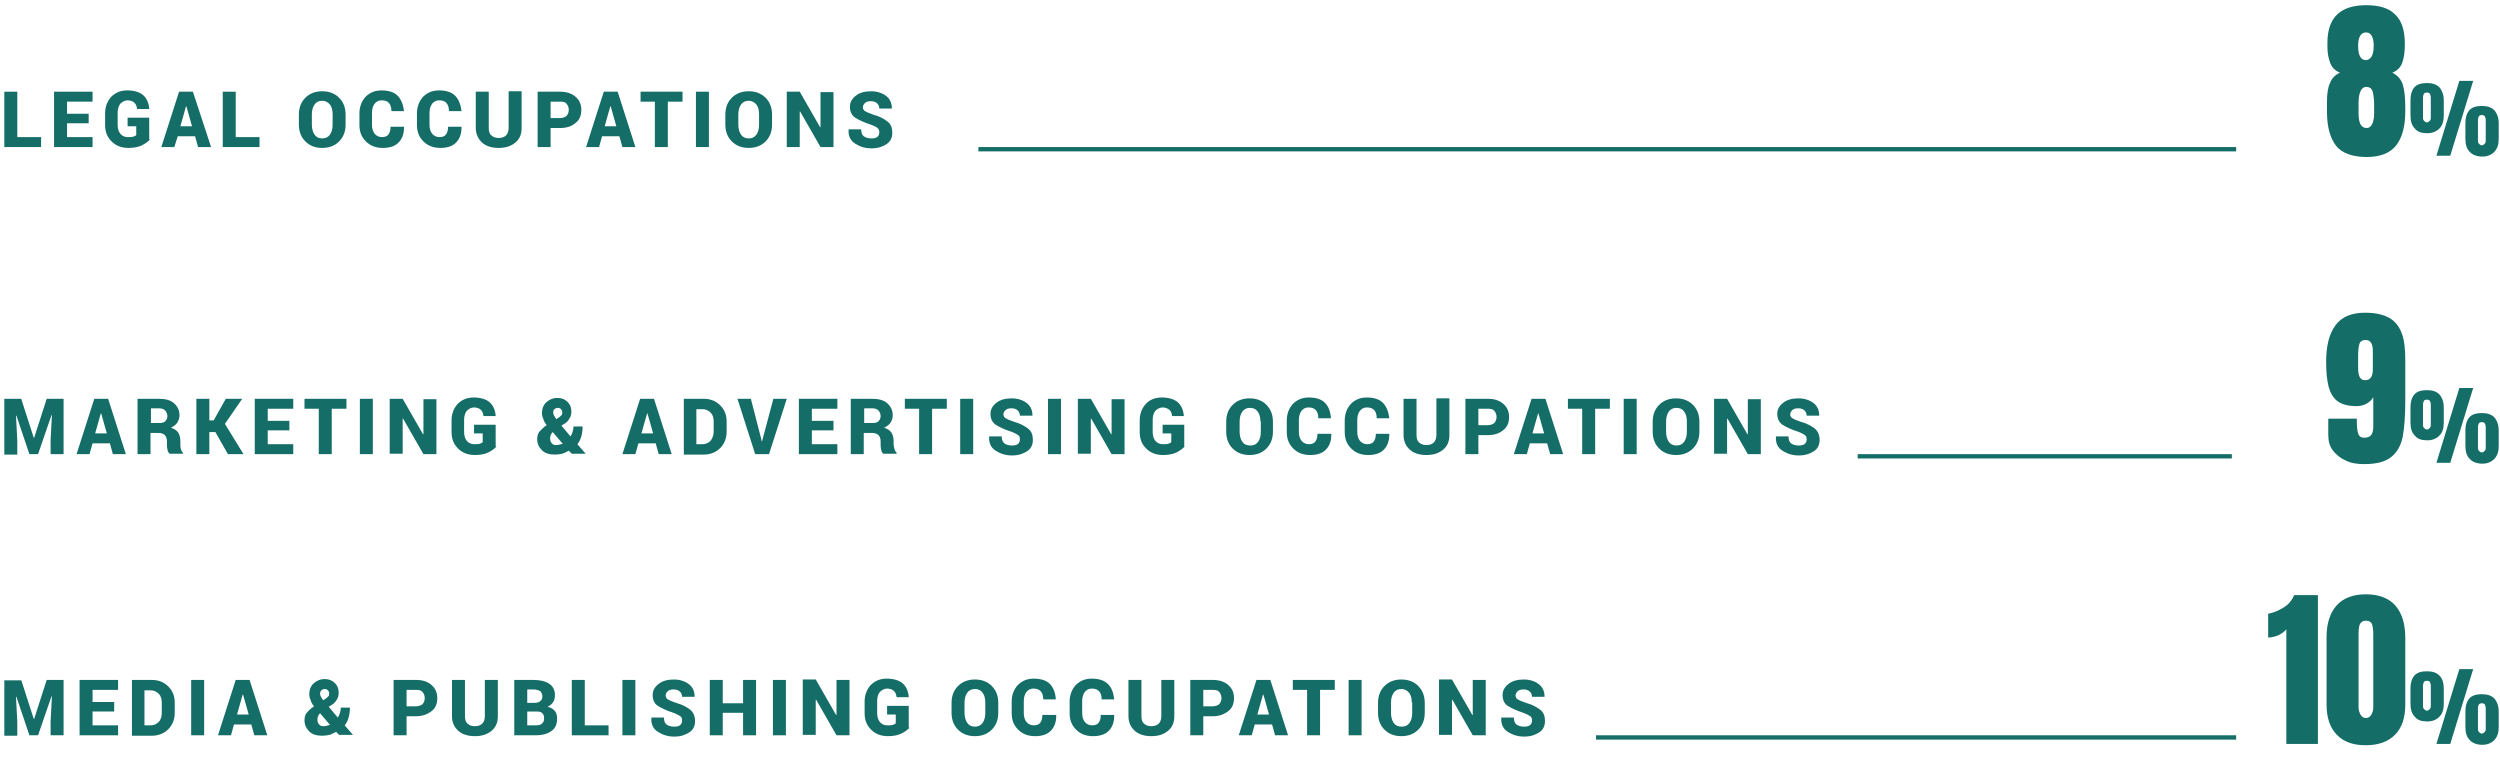
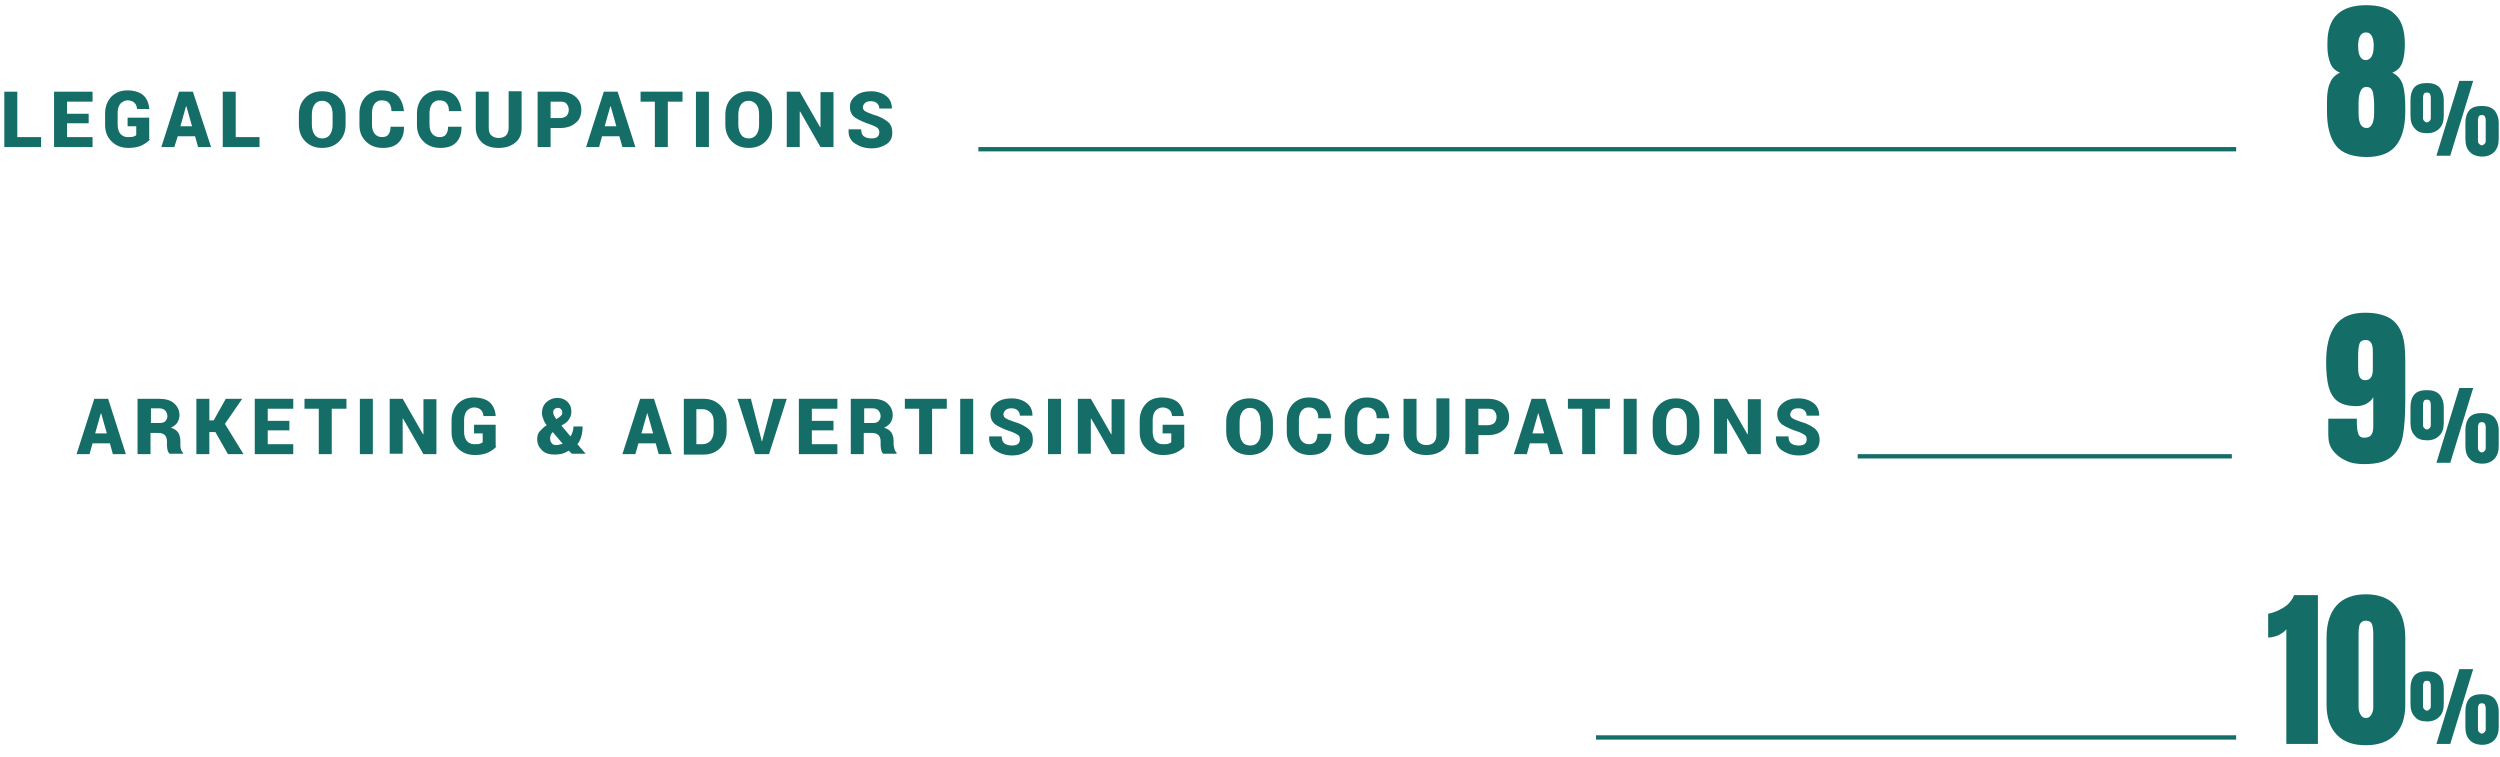
<svg xmlns="http://www.w3.org/2000/svg" xmlns:xlink="http://www.w3.org/1999/xlink" version="1.1" id="Layer_1" x="0px" y="0px" viewBox="0 0 578 175" style="enable-background:new 0 0 578 175;" xml:space="preserve">
  <style type="text/css">
	.st0{fill:#DF592B;}
	.st1{fill:#66223B;}
	.st2{fill:#6D6E71;}
	.st3{fill:#9A4A43;}
	.st4{fill:#D8AE62;}
	.st5{fill:#ED9190;}
	.st6{fill:#146D67;}
	.st7{fill:#FFFFFF;}
	.st8{fill:none;stroke:#66223B;stroke-width:1.69;stroke-miterlimit:10;}
	.st9{fill:none;stroke:#146D67;stroke-miterlimit:10;}
	.st10{fill:none;stroke:#146D67;stroke-width:6;stroke-linecap:round;stroke-linejoin:round;stroke-miterlimit:10;}
	.st11{fill:none;stroke:#DF592B;stroke-miterlimit:10;}
	.st12{fill:none;stroke:#DF592B;stroke-width:6;stroke-linecap:round;stroke-linejoin:round;stroke-miterlimit:10;}
	.st13{fill:none;stroke:#D8AE62;stroke-miterlimit:10;}
	.st14{fill:none;stroke:#D8AE62;stroke-width:6;stroke-linecap:round;stroke-linejoin:round;stroke-miterlimit:10;}
	.st15{fill:none;stroke:#66223B;stroke-miterlimit:10;}
	.st16{fill:none;stroke:#66223B;stroke-width:6;stroke-linecap:round;stroke-linejoin:round;stroke-miterlimit:10;}
	.st17{fill:none;stroke:#ED9190;stroke-miterlimit:10;}
	.st18{fill:none;stroke:#ED9190;stroke-width:6;stroke-linecap:round;stroke-linejoin:round;stroke-miterlimit:10;}
	.st19{fill:none;stroke:#9A4A43;stroke-miterlimit:10;}
	.st20{fill:none;stroke:#9A4A43;stroke-width:6;stroke-linecap:round;stroke-linejoin:round;stroke-miterlimit:10;}
	.st21{fill:#D3BFC2;}
	.st22{fill:#AE9A9C;}
	.st23{fill:none;stroke:#66223B;stroke-width:4.052;stroke-miterlimit:10;}
	.st24{fill:none;stroke:#66223B;stroke-width:3.959;stroke-miterlimit:10;}
	.st25{clip-path:url(#SVGID_2_);}
	.st26{clip-path:url(#SVGID_4_);fill:#66223B;}
	.st27{clip-path:url(#SVGID_6_);}
	.st28{clip-path:url(#SVGID_8_);}
	.st29{clip-path:url(#SVGID_10_);}
	.st30{clip-path:url(#SVGID_12_);fill:#ED9190;}
	.st31{clip-path:url(#SVGID_14_);}
	.st32{clip-path:url(#SVGID_16_);}
	.st33{clip-path:url(#SVGID_18_);}
	.st34{clip-path:url(#SVGID_20_);fill:#9A4A43;}
	.st35{clip-path:url(#SVGID_22_);}
	.st36{clip-path:url(#SVGID_24_);}
	.st37{clip-path:url(#SVGID_26_);}
	.st38{clip-path:url(#SVGID_28_);fill:#DF592B;}
	.st39{clip-path:url(#SVGID_30_);}
	.st40{clip-path:url(#SVGID_32_);}
	.st41{clip-path:url(#SVGID_34_);}
	.st42{clip-path:url(#SVGID_36_);fill:#D8AE62;}
	.st43{clip-path:url(#SVGID_38_);}
	.st44{clip-path:url(#SVGID_40_);}
	.st45{clip-path:url(#SVGID_42_);}
	.st46{clip-path:url(#SVGID_44_);fill:#146D67;}
	.st47{clip-path:url(#SVGID_46_);}
	.st48{clip-path:url(#SVGID_48_);}
	.st49{clip-path:url(#SVGID_50_);}
	.st50{clip-path:url(#SVGID_52_);}
	.st51{clip-path:url(#SVGID_54_);}
	.st52{fill:none;stroke:#9A4A43;stroke-linecap:square;stroke-miterlimit:10;}
	.st53{clip-path:url(#SVGID_56_);}
	.st54{clip-path:url(#SVGID_58_);}
	.st55{clip-path:url(#SVGID_60_);}
	.st56{clip-path:url(#SVGID_62_);}
	.st57{fill:none;stroke:#146D67;stroke-linecap:square;stroke-miterlimit:10;}
	.st58{clip-path:url(#SVGID_64_);}
	.st59{clip-path:url(#SVGID_66_);}
	.st60{clip-path:url(#SVGID_68_);}
	.st61{clip-path:url(#SVGID_70_);}
	.st62{clip-path:url(#SVGID_72_);}
	.st63{clip-path:url(#SVGID_74_);}
	.st64{clip-path:url(#SVGID_76_);}
	.st65{clip-path:url(#SVGID_78_);}
	.st66{fill:none;stroke:#DF592B;stroke-linecap:square;stroke-miterlimit:10;}
	.st67{clip-path:url(#SVGID_80_);}
	.st68{clip-path:url(#SVGID_82_);}
	.st69{clip-path:url(#SVGID_84_);}
	.st70{clip-path:url(#SVGID_86_);}
	.st71{clip-path:url(#SVGID_88_);}
</style>
  <g>
    <g>
      <defs>
        <rect id="SVGID_61_" x="523" y="136" width="55" height="37" />
      </defs>
      <clipPath id="SVGID_2_">
        <use xlink:href="#SVGID_61_" style="overflow:visible;" />
      </clipPath>
      <g class="st25">
        <path class="st6" d="M528.6,145.5c-0.5,0.6-1.1,1-1.9,1.4c-0.8,0.3-1.6,0.5-2.3,0.5v-5.5c1.2-0.2,2.3-0.7,3.5-1.4     c1.2-0.7,2-1.7,2.5-2.9h5.5V172h-7.3V145.5z" />
        <path class="st6" d="M540.3,169.9c-1.6-1.6-2.4-4-2.4-7v-15.5c0-3.3,0.8-5.7,2.3-7.4c1.5-1.7,3.8-2.6,6.8-2.6     c3,0,5.3,0.9,6.8,2.6c1.5,1.7,2.3,4.2,2.3,7.4v15.5c0,3.1-0.8,5.4-2.4,7c-1.6,1.6-3.8,2.4-6.8,2.4     C544.1,172.3,541.8,171.5,540.3,169.9z M548.2,165.3c0.3-0.5,0.5-1,0.5-1.7v-17c0-1-0.1-1.7-0.3-2.3c-0.2-0.5-0.7-0.8-1.4-0.8     s-1.1,0.3-1.4,0.8c-0.2,0.5-0.3,1.3-0.3,2.3v17c0,0.6,0.2,1.2,0.5,1.7c0.3,0.5,0.7,0.7,1.2,0.7     C547.5,166,547.9,165.8,548.2,165.3z" />
      </g>
      <g class="st25">
        <path class="st6" d="M558.3,165.7c-0.7-0.7-1-1.7-1-3v-3.5c0-1.3,0.3-2.3,0.9-3s1.6-1,2.9-1c1.3,0,2.2,0.3,2.9,1s1,1.7,1,3v3.5     c0,1.3-0.3,2.3-1,3c-0.7,0.7-1.6,1.1-2.8,1.1C559.9,166.8,558.9,166.5,558.3,165.7z M561.7,164c0.2-0.2,0.3-0.4,0.3-0.7v-4.7     c0-0.4-0.1-0.7-0.2-0.9c-0.1-0.2-0.4-0.3-0.7-0.3s-0.6,0.1-0.7,0.3c-0.1,0.2-0.2,0.5-0.2,0.9v4.7c0,0.3,0.1,0.5,0.3,0.7     c0.2,0.2,0.4,0.3,0.6,0.3S561.5,164.2,561.7,164z M563.3,172l5.3-17.3h3.2l-5.3,17.3H563.3z M571,171.1c-0.7-0.7-1-1.7-1-3v-3.6     c0-1.3,0.3-2.3,0.9-3s1.6-1,2.9-1c1.3,0,2.2,0.3,2.9,1c0.6,0.7,1,1.7,1,3v3.6c0,1.3-0.3,2.2-1,3c-0.7,0.7-1.6,1.1-2.8,1.1     S571.6,171.8,571,171.1z M574.4,169.3c0.2-0.2,0.3-0.4,0.3-0.7v-4.8c0-0.4-0.1-0.7-0.2-0.9c-0.1-0.2-0.4-0.3-0.7-0.3     s-0.6,0.1-0.7,0.3c-0.1,0.2-0.2,0.5-0.2,0.9v4.8c0,0.3,0.1,0.5,0.3,0.7c0.2,0.2,0.4,0.3,0.6,0.3S574.2,169.5,574.4,169.3z" />
      </g>
    </g>
    <line class="st57" x1="369.5" y1="170.5" x2="516.5" y2="170.5" />
    <g>
      <defs>
-         <rect id="SVGID_63_" y="146" width="368" height="29" />
-       </defs>
+         </defs>
      <clipPath id="SVGID_4_">
        <use xlink:href="#SVGID_63_" style="overflow:visible;" />
      </clipPath>
      <g style="clip-path:url(#SVGID_4_);">
        <path class="st6" d="M4.9,157.2l2.9,9h0.1l2.9-9h3.9V170h-3v-3.2l0.3-5.8l-0.1,0l-3.1,9h-2l-3-8.9l-0.1,0l0.3,5.8v3.2H1v-12.8     H4.9z" />
        <path class="st6" d="M26.4,164.5h-5v3.2h5.9v2.3h-8.9v-12.8h8.9v2.3h-5.9v2.8h5V164.5z" />
        <path class="st6" d="M30.5,170v-12.8h4.6c1.5,0,2.8,0.5,3.8,1.5s1.5,2.2,1.5,3.8v2.3c0,1.5-0.5,2.8-1.5,3.8s-2.3,1.5-3.8,1.5     H30.5z M33.4,159.5v8.2h1.4c0.8,0,1.4-0.3,1.9-0.8s0.7-1.3,0.7-2.1v-2.3c0-0.9-0.2-1.6-0.7-2.1s-1.1-0.8-1.9-0.8H33.4z" />
        <path class="st6" d="M47.2,170h-3v-12.8h3V170z" />
        <path class="st6" d="M58.1,167.5h-4l-0.7,2.5h-3l4.1-12.8h3.2l4.1,12.8h-3L58.1,167.5z M54.8,165.2h2.7l-1.3-4.6h-0.1L54.8,165.2     z" />
        <path class="st6" d="M72.6,163.3c-0.4-0.5-0.7-1-0.8-1.5c-0.2-0.4-0.3-0.9-0.3-1.3c0-1,0.3-1.8,1-2.5c0.7-0.6,1.5-1,2.6-1     c0.9,0,1.7,0.3,2.3,0.9c0.6,0.6,0.9,1.3,0.9,2.2c0,0.6-0.1,1.1-0.4,1.6c-0.3,0.5-0.6,0.9-1.1,1.2l-0.8,0.5l2.1,2.5     c0.2-0.3,0.4-0.7,0.5-1.1s0.2-0.8,0.2-1.2h2.1c0,0.8-0.1,1.6-0.3,2.3c-0.2,0.7-0.5,1.3-0.9,1.8l1.9,2.2l0,0h-3.2l-0.7-0.7     c-0.5,0.3-1,0.5-1.5,0.7c-0.5,0.1-1.1,0.2-1.7,0.2c-1.3,0-2.3-0.3-3-1s-1.1-1.5-1.1-2.6c0-0.7,0.2-1.3,0.5-1.7     C71.3,164.4,71.8,163.8,72.6,163.3L72.6,163.3z M74.7,167.9c0.3,0,0.5,0,0.8-0.1c0.3-0.1,0.5-0.1,0.8-0.2l-2.3-2.7l-0.1,0.1     c-0.2,0.2-0.3,0.4-0.4,0.7c-0.1,0.2-0.1,0.5-0.1,0.7c0,0.5,0.1,0.8,0.4,1.1C74,167.8,74.4,167.9,74.7,167.9z M74,160.4     c0,0.2,0.1,0.5,0.2,0.7c0.1,0.2,0.3,0.5,0.5,0.8l0.5-0.3c0.3-0.2,0.5-0.4,0.7-0.6s0.2-0.4,0.2-0.7c0-0.3-0.1-0.5-0.3-0.7     c-0.2-0.2-0.4-0.3-0.7-0.3c-0.3,0-0.6,0.1-0.8,0.3S74,160.1,74,160.4z" />
-         <path class="st6" d="M94,165.6v4.4h-3v-12.8h5.2c1.5,0,2.7,0.4,3.6,1.2c0.9,0.8,1.3,1.8,1.3,3c0,1.3-0.4,2.3-1.3,3     s-2.1,1.2-3.6,1.2H94z M94,163.3h2.2c0.6,0,1.1-0.2,1.5-0.5c0.3-0.4,0.5-0.8,0.5-1.4c0-0.6-0.2-1-0.5-1.4     c-0.3-0.4-0.8-0.5-1.5-0.5H94V163.3z" />
-         <path class="st6" d="M115.1,157.2v8.4c0,1.5-0.5,2.6-1.5,3.4c-1,0.8-2.2,1.2-3.8,1.2c-1.6,0-2.9-0.4-3.8-1.2s-1.5-1.9-1.5-3.4     v-8.4h3v8.4c0,0.8,0.2,1.4,0.6,1.7c0.4,0.4,1,0.6,1.7,0.6c0.7,0,1.3-0.2,1.7-0.6c0.4-0.4,0.6-1,0.6-1.7v-8.4H115.1z" />
        <path class="st6" d="M118.9,170v-12.8h4.4c1.6,0,2.8,0.3,3.7,0.9c0.9,0.6,1.3,1.5,1.3,2.6c0,0.6-0.1,1.2-0.4,1.6     c-0.3,0.5-0.7,0.8-1.3,1.1c0.8,0.2,1.3,0.5,1.7,1c0.4,0.5,0.5,1.1,0.5,1.8c0,1.2-0.4,2.2-1.3,2.8c-0.8,0.6-2,1-3.6,1H118.9z      M121.9,162.5h1.5c0.7,0,1.2-0.1,1.5-0.4c0.3-0.2,0.5-0.6,0.5-1.1c0-0.5-0.2-0.9-0.5-1.2c-0.3-0.2-0.9-0.4-1.6-0.4h-1.4V162.5z      M121.9,164.5v3.2h2c0.6,0,1.1-0.1,1.4-0.4s0.5-0.6,0.5-1.1c0-0.6-0.1-1-0.4-1.3c-0.3-0.3-0.7-0.4-1.3-0.4H121.9z" />
        <path class="st6" d="M135.2,167.7h5.5v2.3h-8.5v-12.8h3V167.7z" />
        <path class="st6" d="M146.9,170h-3v-12.8h3V170z" />
        <path class="st6" d="M157.7,166.6c0-0.5-0.1-0.8-0.4-1s-0.8-0.5-1.6-0.8c-1.6-0.5-2.8-1.1-3.6-1.6s-1.2-1.4-1.2-2.5     c0-1.1,0.5-1.9,1.4-2.6c0.9-0.7,2.1-1,3.5-1c1.4,0,2.6,0.4,3.5,1.1c0.9,0.7,1.3,1.7,1.3,2.8l0,0.1h-2.9c0-0.5-0.2-0.9-0.5-1.2     c-0.3-0.3-0.8-0.5-1.4-0.5c-0.6,0-1.1,0.1-1.4,0.4s-0.5,0.6-0.5,1c0,0.4,0.2,0.7,0.5,0.9c0.3,0.2,1,0.5,1.9,0.8     c1.5,0.4,2.5,1,3.3,1.6c0.7,0.6,1.1,1.5,1.1,2.6c0,1.1-0.4,2-1.3,2.6c-0.9,0.6-2,1-3.5,1c-1.5,0-2.7-0.4-3.8-1.1     c-1.1-0.7-1.6-1.8-1.5-3.2l0-0.1h2.9c0,0.7,0.2,1.3,0.6,1.6s1,0.5,1.8,0.5c0.6,0,1.1-0.1,1.4-0.4     C157.6,167.3,157.7,167,157.7,166.6z" />
        <path class="st6" d="M174.8,170h-3v-5.2h-4.7v5.2h-3v-12.8h3v5.4h4.7v-5.4h3V170z" />
        <path class="st6" d="M181.7,170h-3v-12.8h3V170z" />
        <path class="st6" d="M196.4,170h-3l-4.7-8.2l-0.1,0v8.1h-3v-12.8h3l4.7,8.2l0.1,0v-8.1h3V170z" />
        <path class="st6" d="M210.3,168.2c-0.4,0.5-1.1,1-1.9,1.4s-1.9,0.6-3.1,0.6c-1.6,0-2.9-0.5-3.9-1.5c-1-1-1.5-2.2-1.5-3.8v-2.7     c0-1.5,0.5-2.8,1.4-3.8c1-1,2.2-1.5,3.7-1.5c1.6,0,2.9,0.4,3.7,1.1s1.3,1.8,1.4,3.1l0,0.1h-2.8c-0.1-0.7-0.3-1.2-0.7-1.5     c-0.3-0.3-0.9-0.5-1.5-0.5s-1.2,0.3-1.7,0.8c-0.4,0.5-0.6,1.3-0.6,2.1v2.7c0,0.9,0.2,1.6,0.6,2.1c0.4,0.5,1,0.8,1.7,0.8     c0.5,0,1,0,1.3-0.1s0.6-0.2,0.7-0.4v-2h-2v-2h5V168.2z" />
        <path class="st6" d="M230.8,164.8c0,1.6-0.5,2.9-1.5,3.9c-1,1-2.3,1.5-3.9,1.5c-1.6,0-2.9-0.5-3.9-1.5c-1-1-1.5-2.3-1.5-3.9v-2.3     c0-1.6,0.5-2.9,1.5-3.9c1-1,2.3-1.5,3.9-1.5c1.6,0,2.9,0.5,3.9,1.5s1.5,2.3,1.5,3.9V164.8z M227.8,162.4c0-0.9-0.2-1.7-0.6-2.2     c-0.4-0.6-1-0.9-1.8-0.9c-0.8,0-1.4,0.3-1.8,0.9c-0.4,0.6-0.6,1.3-0.6,2.3v2.3c0,0.9,0.2,1.7,0.6,2.3c0.4,0.6,1,0.9,1.8,0.9     c0.8,0,1.4-0.3,1.8-0.9s0.6-1.3,0.6-2.3V162.4z" />
        <path class="st6" d="M244.2,165.5L244.2,165.5c0,1.6-0.5,2.7-1.3,3.5s-2,1.2-3.6,1.2c-1.6,0-2.9-0.5-3.9-1.5s-1.5-2.2-1.5-3.8     v-2.7c0-1.5,0.5-2.8,1.4-3.8c1-1,2.2-1.5,3.7-1.5c1.6,0,2.9,0.4,3.7,1.2s1.3,2,1.4,3.5l0,0.1h-2.9c0-0.8-0.2-1.5-0.6-1.9     s-0.9-0.6-1.7-0.6c-0.7,0-1.2,0.3-1.6,0.8s-0.6,1.3-0.6,2.1v2.7c0,0.9,0.2,1.6,0.6,2.1s1,0.8,1.7,0.8c0.7,0,1.2-0.2,1.5-0.6     s0.5-1,0.5-1.8H244.2z" />
        <path class="st6" d="M257.6,165.5L257.6,165.5c0,1.6-0.5,2.7-1.3,3.5c-0.8,0.8-2,1.2-3.6,1.2c-1.6,0-2.9-0.5-3.9-1.5     s-1.5-2.2-1.5-3.8v-2.7c0-1.5,0.5-2.8,1.4-3.8c1-1,2.2-1.5,3.7-1.5c1.6,0,2.9,0.4,3.7,1.2c0.9,0.8,1.3,2,1.5,3.5l0,0.1h-2.9     c0-0.8-0.2-1.5-0.6-1.9s-0.9-0.6-1.7-0.6c-0.7,0-1.2,0.3-1.6,0.8s-0.6,1.3-0.6,2.1v2.7c0,0.9,0.2,1.6,0.6,2.1s1,0.8,1.7,0.8     c0.7,0,1.2-0.2,1.5-0.6s0.5-1,0.5-1.8H257.6z" />
        <path class="st6" d="M271.5,157.2v8.4c0,1.5-0.5,2.6-1.5,3.4c-1,0.8-2.2,1.2-3.8,1.2c-1.6,0-2.9-0.4-3.8-1.2s-1.5-1.9-1.5-3.4     v-8.4h3v8.4c0,0.8,0.2,1.4,0.6,1.7c0.4,0.4,1,0.6,1.7,0.6c0.7,0,1.3-0.2,1.7-0.6c0.4-0.4,0.6-1,0.6-1.7v-8.4H271.5z" />
        <path class="st6" d="M278.2,165.6v4.4h-3v-12.8h5.2c1.5,0,2.7,0.4,3.6,1.2c0.9,0.8,1.3,1.8,1.3,3c0,1.3-0.4,2.3-1.3,3     s-2.1,1.2-3.6,1.2H278.2z M278.2,163.3h2.2c0.6,0,1.1-0.2,1.5-0.5c0.3-0.4,0.5-0.8,0.5-1.4c0-0.6-0.2-1-0.5-1.4s-0.8-0.5-1.5-0.5     h-2.2V163.3z" />
        <path class="st6" d="M294.1,167.5h-4l-0.7,2.5h-3l4.1-12.8h3.2l4.1,12.8h-3L294.1,167.5z M290.7,165.2h2.7l-1.3-4.6H292     L290.7,165.2z" />
        <path class="st6" d="M308.6,159.5h-3.4V170h-3v-10.5h-3.3v-2.3h9.7V159.5z" />
        <path class="st6" d="M314.8,170h-3v-12.8h3V170z" />
        <path class="st6" d="M329.4,164.8c0,1.6-0.5,2.9-1.5,3.9c-1,1-2.3,1.5-3.9,1.5c-1.6,0-2.9-0.5-3.9-1.5c-1-1-1.5-2.3-1.5-3.9v-2.3     c0-1.6,0.5-2.9,1.5-3.9s2.3-1.5,3.9-1.5c1.6,0,2.9,0.5,3.9,1.5s1.5,2.3,1.5,3.9V164.8z M326.4,162.4c0-0.9-0.2-1.7-0.6-2.2     s-1-0.9-1.8-0.9c-0.8,0-1.4,0.3-1.8,0.9c-0.4,0.6-0.6,1.3-0.6,2.3v2.3c0,0.9,0.2,1.7,0.6,2.3s1,0.9,1.9,0.9     c0.8,0,1.4-0.3,1.8-0.9s0.6-1.3,0.6-2.3V162.4z" />
        <path class="st6" d="M343.5,170h-3l-4.7-8.2l-0.1,0v8.1h-3v-12.8h3l4.7,8.2l0.1,0v-8.1h3V170z" />
        <path class="st6" d="M354.2,166.6c0-0.5-0.1-0.8-0.4-1s-0.8-0.5-1.6-0.8c-1.6-0.5-2.8-1.1-3.6-1.6s-1.2-1.4-1.2-2.5     c0-1.1,0.5-1.9,1.4-2.6s2.1-1,3.5-1c1.4,0,2.6,0.4,3.5,1.1c0.9,0.7,1.3,1.7,1.3,2.8l0,0.1h-2.9c0-0.5-0.2-0.9-0.5-1.2     c-0.3-0.3-0.8-0.5-1.4-0.5c-0.6,0-1.1,0.1-1.4,0.4s-0.5,0.6-0.5,1c0,0.4,0.2,0.7,0.5,0.9c0.3,0.2,1,0.5,1.9,0.8     c1.5,0.4,2.5,1,3.3,1.6s1.1,1.5,1.1,2.6c0,1.1-0.4,2-1.3,2.6c-0.9,0.6-2,1-3.5,1c-1.5,0-2.7-0.4-3.8-1.1     c-1.1-0.7-1.6-1.8-1.5-3.2l0-0.1h2.9c0,0.7,0.2,1.3,0.6,1.6s1,0.5,1.8,0.5c0.6,0,1.1-0.1,1.4-0.4S354.2,167,354.2,166.6z" />
      </g>
    </g>
    <g>
      <defs>
        <rect id="SVGID_65_" x="523" y="71" width="55" height="37" />
      </defs>
      <clipPath id="SVGID_6_">
        <use xlink:href="#SVGID_65_" style="overflow:visible;" />
      </clipPath>
      <g class="st27">
        <path class="st6" d="M542.4,106.5c-1.2-0.5-2.2-1.3-3-2.3s-1.1-2.2-1.1-3.7v-3.7h6.6v0.7c0,1.1,0.1,2.1,0.3,2.7     c0.2,0.7,0.7,1,1.4,1c0.7,0,1.3-0.2,1.6-0.6c0.3-0.4,0.5-1,0.5-1.9v-6.9c-0.3,0.6-0.8,1.1-1.5,1.5c-0.7,0.4-1.5,0.6-2.4,0.6     c-1.9,0-3.3-0.4-4.3-1.1c-1-0.7-1.7-1.9-2.1-3.3c-0.4-1.5-0.6-3.4-0.6-5.8c0-3.7,0.7-6.5,2.1-8.4c1.4-2,3.7-3,6.9-3     c2.3,0,4.2,0.4,5.6,1.2c1.4,0.8,2.3,2,2.9,3.6c0.6,1.6,0.8,3.7,0.8,6.2v9.3c0,3.5-0.2,6.3-0.6,8.4c-0.4,2-1.3,3.6-2.7,4.7     s-3.4,1.6-6.2,1.6C545,107.3,543.6,107.1,542.4,106.5z M548.6,85.4v-4.3c0-1.7-0.6-2.5-1.7-2.5c-0.7,0-1.2,0.3-1.4,0.9     c-0.2,0.6-0.3,1.5-0.3,2.8v2.8c0,1.9,0.5,2.8,1.6,2.8C548,87.9,548.6,87.1,548.6,85.4z" />
      </g>
      <g class="st27">
        <path class="st6" d="M558.3,100.7c-0.7-0.7-1-1.7-1-3v-3.5c0-1.3,0.3-2.3,0.9-3c0.6-0.7,1.6-1,2.9-1c1.3,0,2.2,0.3,2.9,1     c0.6,0.7,1,1.7,1,3v3.5c0,1.3-0.3,2.3-1,3c-0.7,0.7-1.6,1.1-2.8,1.1C559.9,101.8,558.9,101.5,558.3,100.7z M561.7,99     c0.2-0.2,0.3-0.4,0.3-0.7v-4.7c0-0.4-0.1-0.7-0.2-0.9s-0.4-0.3-0.7-0.3s-0.6,0.1-0.7,0.3c-0.1,0.2-0.2,0.5-0.2,0.9v4.7     c0,0.3,0.1,0.5,0.3,0.7c0.2,0.2,0.4,0.3,0.6,0.3S561.5,99.2,561.7,99z M563.3,107l5.3-17.3h3.2l-5.3,17.3H563.3z M571,106.1     c-0.7-0.7-1-1.7-1-3v-3.6c0-1.3,0.3-2.3,0.9-3s1.6-1,2.9-1c1.3,0,2.2,0.3,2.9,1c0.6,0.7,1,1.7,1,3v3.6c0,1.3-0.3,2.2-1,3     c-0.7,0.7-1.6,1.1-2.8,1.1S571.6,106.8,571,106.1z M574.4,104.3c0.2-0.2,0.3-0.4,0.3-0.7v-4.8c0-0.4-0.1-0.7-0.2-0.9     c-0.1-0.2-0.4-0.3-0.7-0.3s-0.6,0.1-0.7,0.3c-0.1,0.2-0.2,0.5-0.2,0.9v4.8c0,0.3,0.1,0.5,0.3,0.7c0.2,0.2,0.4,0.3,0.6,0.3     S574.2,104.5,574.4,104.3z" />
      </g>
    </g>
    <line class="st57" x1="430" y1="105.5" x2="515.5" y2="105.5" />
    <g>
      <defs>
        <rect id="SVGID_67_" y="81" width="441" height="29" />
      </defs>
      <clipPath id="SVGID_8_">
        <use xlink:href="#SVGID_67_" style="overflow:visible;" />
      </clipPath>
      <g class="st28">
-         <path class="st6" d="M4.9,92.2l2.9,9h0.1l2.9-9h3.9V105h-3v-3.2l0.3-5.8l-0.1,0l-3.1,9h-2l-3-8.9l-0.1,0l0.3,5.8v3.2H1V92.2H4.9z     " />
        <path class="st6" d="M25.4,102.5h-4l-0.7,2.5h-3l4.1-12.8H25l4.1,12.8h-3L25.4,102.5z M22,100.2h2.7l-1.3-4.6h-0.1L22,100.2z" />
        <path class="st6" d="M34.8,100.1v4.9h-3V92.2h4.9c1.5,0,2.7,0.3,3.5,1s1.3,1.6,1.3,2.8c0,0.7-0.2,1.2-0.5,1.7     c-0.3,0.5-0.9,0.9-1.5,1.2c0.8,0.2,1.3,0.6,1.7,1.1c0.3,0.5,0.5,1.2,0.5,1.9v0.8c0,0.3,0,0.7,0.1,1.1s0.3,0.7,0.5,0.9v0.2h-3.1     c-0.2-0.2-0.4-0.5-0.5-1c-0.1-0.5-0.1-0.9-0.1-1.3V102c0-0.6-0.2-1.1-0.5-1.4s-0.8-0.5-1.4-0.5H34.8z M34.8,97.8h2     c0.6,0,1.1-0.1,1.4-0.4c0.3-0.3,0.5-0.7,0.5-1.2c0-0.5-0.2-0.9-0.5-1.3c-0.3-0.3-0.8-0.5-1.4-0.5h-1.9V97.8z" />
        <path class="st6" d="M49.8,99.9h-1.4v5.1h-3V92.2h3v5h1l2.8-5H56L52,98l4.3,7h-3.6L49.8,99.9z" />
        <path class="st6" d="M66.9,99.5h-5v3.2h5.9v2.3h-8.9V92.2h8.9v2.3h-5.9v2.8h5V99.5z" />
        <path class="st6" d="M80.1,94.5h-3.4V105h-3V94.5h-3.3v-2.3h9.7V94.5z" />
        <path class="st6" d="M86.2,105h-3V92.2h3V105z" />
        <path class="st6" d="M100.9,105h-3l-4.7-8.2l-0.1,0v8.1h-3V92.2h3l4.7,8.2l0.1,0v-8.1h3V105z" />
        <path class="st6" d="M114.8,103.2c-0.4,0.5-1.1,1-1.9,1.4s-1.9,0.6-3.1,0.6c-1.6,0-2.9-0.5-3.9-1.5c-1-1-1.5-2.2-1.5-3.8v-2.7     c0-1.5,0.5-2.8,1.4-3.8c1-1,2.2-1.5,3.7-1.5c1.6,0,2.9,0.4,3.7,1.1s1.3,1.8,1.4,3.1l0,0.1h-2.8c-0.1-0.7-0.3-1.2-0.7-1.5     c-0.3-0.3-0.9-0.5-1.5-0.5s-1.2,0.3-1.7,0.8c-0.4,0.5-0.6,1.3-0.6,2.1v2.7c0,0.9,0.2,1.6,0.6,2.1c0.4,0.5,1,0.8,1.7,0.8     c0.5,0,1,0,1.3-0.1s0.6-0.2,0.7-0.4v-2h-2v-2h5V103.2z" />
        <path class="st6" d="M126.4,98.3c-0.4-0.5-0.7-1-0.8-1.5c-0.2-0.4-0.3-0.9-0.3-1.3c0-1,0.3-1.8,1-2.5c0.7-0.6,1.5-1,2.6-1     c0.9,0,1.7,0.3,2.3,0.9c0.6,0.6,0.9,1.3,0.9,2.2c0,0.6-0.1,1.1-0.4,1.6c-0.3,0.5-0.6,0.9-1.1,1.2l-0.8,0.5l2.1,2.5     c0.2-0.3,0.4-0.7,0.5-1.1s0.2-0.8,0.2-1.2h2.1c0,0.8-0.1,1.6-0.3,2.3c-0.2,0.7-0.5,1.3-0.9,1.8l1.9,2.2l0,0h-3.2l-0.7-0.7     c-0.5,0.3-1,0.5-1.5,0.7c-0.5,0.1-1.1,0.2-1.7,0.2c-1.3,0-2.3-0.3-3-1s-1.1-1.5-1.1-2.6c0-0.7,0.2-1.3,0.5-1.7     C125.1,99.4,125.6,98.8,126.4,98.3L126.4,98.3z M128.5,102.9c0.3,0,0.5,0,0.8-0.1c0.3-0.1,0.5-0.1,0.8-0.2l-2.3-2.7l-0.1,0.1     c-0.2,0.2-0.3,0.4-0.4,0.7c-0.1,0.2-0.1,0.5-0.1,0.7c0,0.5,0.1,0.8,0.4,1.1C127.8,102.8,128.2,102.9,128.5,102.9z M127.9,95.4     c0,0.2,0.1,0.5,0.2,0.7c0.1,0.2,0.3,0.5,0.5,0.8l0.5-0.3c0.3-0.2,0.5-0.4,0.7-0.6s0.2-0.4,0.2-0.7c0-0.3-0.1-0.5-0.3-0.7     c-0.2-0.2-0.4-0.3-0.7-0.3c-0.3,0-0.6,0.1-0.8,0.3C127.9,94.8,127.9,95.1,127.9,95.4z" />
        <path class="st6" d="M151.6,102.5h-4l-0.7,2.5h-3l4.1-12.8h3.2l4.1,12.8h-3L151.6,102.5z M148.3,100.2h2.7l-1.3-4.6h-0.1     L148.3,100.2z" />
        <path class="st6" d="M158.1,105V92.2h4.6c1.5,0,2.8,0.5,3.8,1.5c1,1,1.5,2.2,1.5,3.8v2.3c0,1.5-0.5,2.8-1.5,3.8s-2.3,1.5-3.8,1.5     H158.1z M161,94.5v8.2h1.4c0.8,0,1.4-0.3,1.9-0.8c0.4-0.5,0.7-1.3,0.7-2.1v-2.3c0-0.9-0.2-1.6-0.7-2.1s-1.1-0.8-1.9-0.8H161z" />
        <path class="st6" d="M176,101.5l0.1,0.5h0.1l0.1-0.4l2.5-9.4h3.1l-4.1,12.8h-3.2l-4.1-12.8h3.1L176,101.5z" />
        <path class="st6" d="M192.7,99.5h-5v3.2h5.9v2.3h-8.9V92.2h8.9v2.3h-5.9v2.8h5V99.5z" />
        <path class="st6" d="M199.7,100.1v4.9h-3V92.2h4.9c1.5,0,2.7,0.3,3.5,1s1.3,1.6,1.3,2.8c0,0.7-0.2,1.2-0.5,1.7s-0.9,0.9-1.5,1.2     c0.8,0.2,1.3,0.6,1.7,1.1c0.3,0.5,0.5,1.2,0.5,1.9v0.8c0,0.3,0.1,0.7,0.2,1.1s0.3,0.7,0.5,0.9v0.2h-3.1c-0.2-0.2-0.4-0.5-0.5-1     s-0.1-0.9-0.1-1.3V102c0-0.6-0.2-1.1-0.5-1.4s-0.8-0.5-1.4-0.5H199.7z M199.7,97.8h2c0.6,0,1.1-0.1,1.4-0.4     c0.3-0.3,0.5-0.7,0.5-1.2c0-0.5-0.2-0.9-0.5-1.3c-0.3-0.3-0.8-0.5-1.4-0.5h-1.9V97.8z" />
        <path class="st6" d="M218.9,94.5h-3.4V105h-3V94.5h-3.3v-2.3h9.7V94.5z" />
        <path class="st6" d="M225,105h-3V92.2h3V105z" />
        <path class="st6" d="M235.8,101.6c0-0.5-0.1-0.8-0.4-1s-0.8-0.5-1.6-0.8c-1.6-0.5-2.8-1.1-3.6-1.6c-0.8-0.6-1.2-1.4-1.2-2.5     c0-1.1,0.5-1.9,1.4-2.6s2.1-1,3.5-1c1.4,0,2.6,0.4,3.5,1.1c0.9,0.7,1.3,1.7,1.3,2.8l0,0.1h-2.9c0-0.5-0.2-0.9-0.5-1.2     c-0.3-0.3-0.8-0.5-1.4-0.5c-0.6,0-1.1,0.1-1.4,0.4s-0.5,0.6-0.5,1c0,0.4,0.2,0.7,0.5,0.9c0.3,0.2,1,0.5,1.9,0.8     c1.5,0.4,2.5,1,3.3,1.6s1.1,1.5,1.1,2.6c0,1.1-0.4,2-1.3,2.6c-0.9,0.6-2,1-3.5,1c-1.5,0-2.7-0.4-3.8-1.1     c-1.1-0.7-1.6-1.8-1.5-3.2l0-0.1h2.9c0,0.7,0.2,1.3,0.6,1.6s1,0.5,1.8,0.5c0.6,0,1.1-0.1,1.4-0.4S235.8,102,235.8,101.6z" />
        <path class="st6" d="M245.3,105h-3V92.2h3V105z" />
        <path class="st6" d="M260,105h-3l-4.7-8.2l-0.1,0v8.1h-3V92.2h3l4.7,8.2l0.1,0v-8.1h3V105z" />
        <path class="st6" d="M273.9,103.2c-0.4,0.5-1.1,1-1.9,1.4s-1.9,0.6-3.1,0.6c-1.6,0-2.9-0.5-3.9-1.5s-1.5-2.2-1.5-3.8v-2.7     c0-1.5,0.5-2.8,1.4-3.8s2.2-1.5,3.7-1.5c1.6,0,2.9,0.4,3.7,1.1s1.3,1.8,1.4,3.1l0,0.1H271c-0.1-0.7-0.3-1.2-0.7-1.5     s-0.9-0.5-1.5-0.5s-1.2,0.3-1.7,0.8c-0.4,0.5-0.6,1.3-0.6,2.1v2.7c0,0.9,0.2,1.6,0.6,2.1c0.4,0.5,1,0.8,1.7,0.8     c0.5,0,1,0,1.3-0.1s0.6-0.2,0.7-0.4v-2h-2v-2h5V103.2z" />
        <path class="st6" d="M294.3,99.8c0,1.6-0.5,2.9-1.5,3.9c-1,1-2.3,1.5-3.9,1.5c-1.6,0-2.9-0.5-3.9-1.5c-1-1-1.5-2.3-1.5-3.9v-2.3     c0-1.6,0.5-2.9,1.5-3.9c1-1,2.3-1.5,3.9-1.5c1.6,0,2.9,0.5,3.9,1.5s1.5,2.3,1.5,3.9V99.8z M291.4,97.4c0-0.9-0.2-1.7-0.6-2.2     c-0.4-0.6-1-0.9-1.8-0.9c-0.8,0-1.4,0.3-1.8,0.9c-0.4,0.6-0.6,1.3-0.6,2.3v2.3c0,0.9,0.2,1.7,0.6,2.3c0.4,0.6,1,0.9,1.9,0.9     c0.8,0,1.4-0.3,1.8-0.9s0.6-1.3,0.6-2.3V97.4z" />
        <path class="st6" d="M307.8,100.5L307.8,100.5c0,1.6-0.5,2.7-1.3,3.5s-2,1.2-3.6,1.2c-1.6,0-2.9-0.5-3.9-1.5s-1.5-2.2-1.5-3.8     v-2.7c0-1.5,0.5-2.8,1.4-3.8c1-1,2.2-1.5,3.7-1.5c1.6,0,2.9,0.4,3.7,1.2s1.3,2,1.4,3.5l0,0.1h-2.9c0-0.8-0.2-1.5-0.6-1.9     s-0.9-0.6-1.7-0.6c-0.7,0-1.2,0.3-1.6,0.8c-0.4,0.5-0.6,1.3-0.6,2.1v2.7c0,0.9,0.2,1.6,0.6,2.1s1,0.8,1.7,0.8     c0.7,0,1.2-0.2,1.5-0.6s0.5-1,0.5-1.8H307.8z" />
        <path class="st6" d="M321.2,100.5L321.2,100.5c0,1.6-0.5,2.7-1.3,3.5s-2,1.2-3.6,1.2c-1.6,0-2.9-0.5-3.9-1.5s-1.5-2.2-1.5-3.8     v-2.7c0-1.5,0.5-2.8,1.4-3.8c1-1,2.2-1.5,3.7-1.5c1.6,0,2.9,0.4,3.7,1.2s1.3,2,1.5,3.5l0,0.1h-2.9c0-0.8-0.2-1.5-0.6-1.9     s-0.9-0.6-1.7-0.6c-0.7,0-1.2,0.3-1.6,0.8c-0.4,0.5-0.6,1.3-0.6,2.1v2.7c0,0.9,0.2,1.6,0.6,2.1s1,0.8,1.7,0.8     c0.7,0,1.2-0.2,1.5-0.6s0.5-1,0.5-1.8H321.2z" />
        <path class="st6" d="M335.1,92.2v8.4c0,1.5-0.5,2.6-1.5,3.4s-2.2,1.2-3.8,1.2c-1.6,0-2.9-0.4-3.8-1.2s-1.5-1.9-1.5-3.4v-8.4h3     v8.4c0,0.8,0.2,1.4,0.6,1.7c0.4,0.4,1,0.6,1.7,0.6c0.7,0,1.3-0.2,1.7-0.6s0.6-1,0.6-1.8v-8.4H335.1z" />
        <path class="st6" d="M341.8,100.6v4.4h-3V92.2h5.2c1.5,0,2.7,0.4,3.6,1.2c0.9,0.8,1.3,1.8,1.3,3c0,1.3-0.4,2.3-1.3,3     c-0.9,0.8-2.1,1.2-3.6,1.2H341.8z M341.8,98.3h2.2c0.6,0,1.1-0.2,1.5-0.5c0.3-0.4,0.5-0.8,0.5-1.4c0-0.6-0.2-1-0.5-1.4     c-0.3-0.4-0.8-0.5-1.5-0.5h-2.2V98.3z" />
        <path class="st6" d="M357.7,102.5h-4l-0.7,2.5h-3l4.1-12.8h3.2l4.1,12.8h-3L357.7,102.5z M354.3,100.2h2.7l-1.3-4.6h-0.1     L354.3,100.2z" />
        <path class="st6" d="M372.2,94.5h-3.4V105h-3V94.5h-3.3v-2.3h9.7V94.5z" />
        <path class="st6" d="M378.4,105h-3V92.2h3V105z" />
        <path class="st6" d="M392.9,99.8c0,1.6-0.5,2.9-1.5,3.9c-1,1-2.3,1.5-3.9,1.5c-1.6,0-2.9-0.5-3.9-1.5c-1-1-1.5-2.3-1.5-3.9v-2.3     c0-1.6,0.5-2.9,1.5-3.9c1-1,2.3-1.5,3.9-1.5c1.6,0,2.9,0.5,3.9,1.5s1.5,2.3,1.5,3.9V99.8z M390,97.4c0-0.9-0.2-1.7-0.6-2.2     c-0.4-0.6-1-0.9-1.8-0.9c-0.8,0-1.4,0.3-1.8,0.9c-0.4,0.6-0.6,1.3-0.6,2.3v2.3c0,0.9,0.2,1.7,0.6,2.3c0.4,0.6,1,0.9,1.8,0.9     c0.8,0,1.4-0.3,1.8-0.9s0.6-1.3,0.6-2.3V97.4z" />
        <path class="st6" d="M407.1,105h-3l-4.7-8.2l-0.1,0v8.1h-3V92.2h3l4.7,8.2l0.1,0v-8.1h3V105z" />
        <path class="st6" d="M417.7,101.6c0-0.5-0.1-0.8-0.4-1s-0.8-0.5-1.6-0.8c-1.6-0.5-2.8-1.1-3.6-1.6c-0.8-0.6-1.2-1.4-1.2-2.5     c0-1.1,0.5-1.9,1.4-2.6c0.9-0.7,2.1-1,3.5-1c1.4,0,2.6,0.4,3.5,1.1c0.9,0.7,1.3,1.7,1.3,2.8l0,0.1h-2.9c0-0.5-0.2-0.9-0.5-1.2     c-0.3-0.3-0.8-0.5-1.4-0.5c-0.6,0-1.1,0.1-1.4,0.4s-0.5,0.6-0.5,1c0,0.4,0.2,0.7,0.5,0.9c0.3,0.2,1,0.5,1.9,0.8     c1.5,0.4,2.5,1,3.3,1.6c0.7,0.6,1.1,1.5,1.1,2.6c0,1.1-0.4,2-1.3,2.6c-0.9,0.6-2,1-3.5,1c-1.5,0-2.7-0.4-3.8-1.1     c-1.1-0.7-1.6-1.8-1.5-3.2l0-0.1h2.9c0,0.7,0.2,1.3,0.6,1.6s1,0.5,1.8,0.5c0.6,0,1.1-0.1,1.4-0.4     C417.6,102.3,417.7,102,417.7,101.6z" />
      </g>
    </g>
    <g>
      <defs>
        <rect id="SVGID_69_" x="523" width="55" height="37" />
      </defs>
      <clipPath id="SVGID_10_">
        <use xlink:href="#SVGID_69_" style="overflow:visible;" />
      </clipPath>
      <g class="st29">
        <path class="st6" d="M540.1,33.7c-1.4-1.8-2.1-4.4-2.1-7.9v-2.3c0-1.8,0.2-3.3,0.7-4.3c0.4-1.1,1.2-1.9,2.3-2.4     c-1-0.4-1.8-1.1-2.2-2.1s-0.7-2.3-0.7-3.8V9.9c0-3,0.8-5.2,2.3-6.6c1.5-1.4,3.7-2.1,6.7-2.1c3,0,5.3,0.7,6.7,2.2     c1.5,1.4,2.2,3.7,2.2,6.8c0,1.8-0.2,3.2-0.6,4.3s-1.2,1.9-2.3,2.3c1.2,0.6,2,1.5,2.4,2.7s0.6,3,0.6,5.3c0,0.5,0,0.7,0,0.9     c0,3.5-0.7,6.1-2.1,7.9c-1.4,1.8-3.7,2.7-6.8,2.7S541.5,35.5,540.1,33.7z M548.9,26.2l0-1.7c0-1.3-0.1-2.4-0.3-3.2     c-0.2-0.8-0.7-1.2-1.5-1.2c-0.7,0-1.1,0.4-1.4,1.1s-0.4,1.6-0.4,2.6c0,0.5,0,0.8,0,1v0.3l0,1.1c0,2.3,0.6,3.4,1.9,3.4     C548.2,29.6,548.9,28.4,548.9,26.2z M548.8,10.6c0-0.9-0.1-1.6-0.4-2.2c-0.3-0.6-0.7-0.9-1.4-0.9c-0.6,0-1.1,0.3-1.4,0.9     c-0.3,0.6-0.4,1.3-0.4,2.2c0,2.2,0.6,3.3,1.8,3.3C548.2,13.8,548.8,12.7,548.8,10.6z" />
      </g>
      <g class="st29">
        <path class="st6" d="M558.3,29.7c-0.7-0.7-1-1.7-1-3v-3.5c0-1.3,0.3-2.3,0.9-3c0.6-0.7,1.6-1,2.9-1c1.3,0,2.2,0.3,2.9,1     c0.6,0.7,1,1.7,1,3v3.5c0,1.3-0.3,2.3-1,3c-0.7,0.7-1.6,1.1-2.8,1.1C559.9,30.8,558.9,30.5,558.3,29.7z M561.7,28     c0.2-0.2,0.3-0.4,0.3-0.7v-4.7c0-0.4-0.1-0.7-0.2-0.9s-0.4-0.3-0.7-0.3s-0.6,0.1-0.7,0.3c-0.1,0.2-0.2,0.5-0.2,0.9v4.7     c0,0.3,0.1,0.5,0.3,0.7c0.2,0.2,0.4,0.3,0.6,0.3S561.5,28.2,561.7,28z M563.3,36l5.3-17.3h3.2L566.5,36H563.3z M571,35.1     c-0.7-0.7-1-1.7-1-3v-3.6c0-1.3,0.3-2.3,0.9-3s1.6-1,2.9-1c1.3,0,2.2,0.3,2.9,1c0.6,0.7,1,1.7,1,3v3.6c0,1.3-0.3,2.2-1,3     c-0.7,0.7-1.6,1.1-2.8,1.1S571.6,35.8,571,35.1z M574.4,33.3c0.2-0.2,0.3-0.4,0.3-0.7v-4.8c0-0.4-0.1-0.7-0.2-0.9     c-0.1-0.2-0.4-0.3-0.7-0.3s-0.6,0.1-0.7,0.3c-0.1,0.2-0.2,0.5-0.2,0.9v4.8c0,0.3,0.1,0.5,0.3,0.7c0.2,0.2,0.4,0.3,0.6,0.3     S574.2,33.5,574.4,33.3z" />
      </g>
    </g>
    <g>
      <defs>
        <rect id="SVGID_71_" y="10" width="392" height="29" />
      </defs>
      <clipPath id="SVGID_12_">
        <use xlink:href="#SVGID_71_" style="overflow:visible;" />
      </clipPath>
      <g style="clip-path:url(#SVGID_12_);">
        <path class="st6" d="M4,31.7h5.5V34H1V21.2h3V31.7z" />
        <path class="st6" d="M20.5,28.5h-5v3.2h5.9V34h-8.9V21.2h8.9v2.3h-5.9v2.8h5V28.5z" />
        <path class="st6" d="M34.7,32.2c-0.4,0.5-1.1,1-1.9,1.4c-0.8,0.4-1.9,0.6-3.1,0.6c-1.6,0-2.9-0.5-3.9-1.5c-1-1-1.5-2.2-1.5-3.8     v-2.7c0-1.5,0.5-2.8,1.4-3.8c1-1,2.2-1.5,3.7-1.5c1.6,0,2.9,0.4,3.7,1.1s1.3,1.8,1.4,3.1l0,0.1h-2.8c-0.1-0.7-0.3-1.2-0.7-1.5     c-0.3-0.3-0.9-0.5-1.5-0.5s-1.2,0.3-1.7,0.8c-0.4,0.5-0.6,1.3-0.6,2.1v2.7c0,0.9,0.2,1.6,0.6,2.1c0.4,0.5,1,0.8,1.7,0.8     c0.5,0,1,0,1.3-0.1s0.6-0.2,0.7-0.4v-2h-2v-2h5V32.2z" />
        <path class="st6" d="M45.1,31.5h-4L40.3,34h-3l4.1-12.8h3.2L48.8,34h-3L45.1,31.5z M41.7,29.2h2.7l-1.3-4.6H43L41.7,29.2z" />
        <path class="st6" d="M54.5,31.7H60V34h-8.5V21.2h3V31.7z" />
        <path class="st6" d="M79.9,28.8c0,1.6-0.5,2.9-1.5,3.9c-1,1-2.3,1.5-3.9,1.5c-1.6,0-2.9-0.5-3.9-1.5c-1-1-1.5-2.3-1.5-3.9v-2.3     c0-1.6,0.5-2.9,1.5-3.9s2.3-1.5,3.9-1.5c1.6,0,2.9,0.5,3.9,1.5s1.5,2.3,1.5,3.9V28.8z M76.9,26.4c0-0.9-0.2-1.7-0.6-2.2     s-1-0.9-1.8-0.9c-0.8,0-1.4,0.3-1.8,0.9c-0.4,0.6-0.6,1.3-0.6,2.3v2.3c0,0.9,0.2,1.7,0.6,2.3s1,0.9,1.8,0.9     c0.8,0,1.4-0.3,1.8-0.9s0.6-1.3,0.6-2.3V26.4z" />
        <path class="st6" d="M93.4,29.5L93.4,29.5c0,1.6-0.5,2.7-1.3,3.5c-0.8,0.8-2,1.2-3.6,1.2c-1.6,0-2.9-0.5-3.9-1.5     s-1.5-2.2-1.5-3.8v-2.7c0-1.5,0.5-2.8,1.4-3.8c1-1,2.2-1.5,3.7-1.5c1.6,0,2.9,0.4,3.7,1.2s1.3,2,1.5,3.5l0,0.1h-2.9     c0-0.8-0.2-1.5-0.6-1.9c-0.3-0.4-0.9-0.6-1.7-0.6c-0.7,0-1.2,0.3-1.6,0.8c-0.4,0.5-0.6,1.3-0.6,2.1v2.7c0,0.9,0.2,1.6,0.6,2.1     s1,0.8,1.7,0.8c0.7,0,1.2-0.2,1.5-0.6s0.5-1,0.5-1.8H93.4z" />
        <path class="st6" d="M106.7,29.5L106.7,29.5c0,1.6-0.5,2.7-1.3,3.5c-0.8,0.8-2,1.2-3.6,1.2c-1.6,0-2.9-0.5-3.9-1.5     s-1.5-2.2-1.5-3.8v-2.7c0-1.5,0.5-2.8,1.4-3.8c1-1,2.2-1.5,3.7-1.5c1.6,0,2.9,0.4,3.7,1.2s1.3,2,1.5,3.5l0,0.1h-2.9     c0-0.8-0.2-1.5-0.6-1.9c-0.3-0.4-0.9-0.6-1.7-0.6c-0.7,0-1.2,0.3-1.6,0.8c-0.4,0.5-0.6,1.3-0.6,2.1v2.7c0,0.9,0.2,1.6,0.6,2.1     s1,0.8,1.7,0.8c0.7,0,1.2-0.2,1.5-0.6s0.5-1,0.5-1.8H106.7z" />
        <path class="st6" d="M120.6,21.2v8.4c0,1.5-0.5,2.6-1.5,3.4s-2.2,1.2-3.8,1.2c-1.6,0-2.9-0.4-3.8-1.2S110,31,110,29.6v-8.4h3v8.4     c0,0.8,0.2,1.4,0.6,1.7c0.4,0.4,1,0.6,1.7,0.6c0.7,0,1.3-0.2,1.7-0.6s0.6-1,0.6-1.8v-8.4H120.6z" />
        <path class="st6" d="M127.3,29.6V34h-3V21.2h5.2c1.5,0,2.7,0.4,3.6,1.2c0.9,0.8,1.3,1.8,1.3,3c0,1.3-0.4,2.3-1.3,3     c-0.9,0.8-2.1,1.2-3.6,1.2H127.3z M127.3,27.3h2.2c0.6,0,1.1-0.2,1.5-0.5c0.3-0.4,0.5-0.8,0.5-1.4c0-0.6-0.2-1-0.5-1.4     s-0.8-0.5-1.5-0.5h-2.2V27.3z" />
        <path class="st6" d="M143.2,31.5h-4l-0.7,2.5h-3l4.1-12.8h3.2l4.1,12.8h-3L143.2,31.5z M139.8,29.2h2.7l-1.3-4.6h-0.1L139.8,29.2     z" />
        <path class="st6" d="M157.8,23.5h-3.4V34h-3V23.5h-3.3v-2.3h9.7V23.5z" />
        <path class="st6" d="M163.9,34h-3V21.2h3V34z" />
        <path class="st6" d="M178.5,28.8c0,1.6-0.5,2.9-1.5,3.9c-1,1-2.3,1.5-3.9,1.5c-1.6,0-2.9-0.5-3.9-1.5c-1-1-1.5-2.3-1.5-3.9v-2.3     c0-1.6,0.5-2.9,1.5-3.9s2.3-1.5,3.9-1.5c1.6,0,2.9,0.5,3.9,1.5s1.5,2.3,1.5,3.9V28.8z M175.5,26.4c0-0.9-0.2-1.7-0.6-2.2     s-1-0.9-1.8-0.9c-0.8,0-1.4,0.3-1.8,0.9c-0.4,0.6-0.6,1.3-0.6,2.3v2.3c0,0.9,0.2,1.7,0.6,2.3s1,0.9,1.8,0.9     c0.8,0,1.4-0.3,1.8-0.9s0.6-1.3,0.6-2.3V26.4z" />
        <path class="st6" d="M192.7,34h-3l-4.7-8.2l-0.1,0V34h-3V21.2h3l4.7,8.2l0.1,0v-8.1h3V34z" />
        <path class="st6" d="M203.3,30.6c0-0.5-0.2-0.8-0.4-1s-0.8-0.5-1.6-0.8c-1.6-0.5-2.8-1.1-3.6-1.6c-0.8-0.6-1.2-1.4-1.2-2.5     c0-1.1,0.5-1.9,1.4-2.6s2.1-1,3.5-1c1.4,0,2.6,0.4,3.5,1.1c0.9,0.7,1.3,1.7,1.3,2.8l0,0.1h-2.9c0-0.5-0.2-0.9-0.5-1.2     c-0.3-0.3-0.8-0.5-1.4-0.5c-0.6,0-1.1,0.1-1.4,0.4s-0.5,0.6-0.5,1c0,0.4,0.2,0.7,0.5,0.9c0.3,0.2,1,0.5,1.9,0.8     c1.5,0.4,2.5,1,3.3,1.6s1.1,1.5,1.1,2.6c0,1.1-0.4,2-1.3,2.6c-0.9,0.6-2,1-3.5,1c-1.5,0-2.7-0.4-3.8-1.1     c-1.1-0.7-1.6-1.8-1.5-3.2l0-0.1h2.9c0,0.7,0.2,1.3,0.6,1.6s1,0.5,1.8,0.5c0.6,0,1.1-0.1,1.4-0.4S203.3,31,203.3,30.6z" />
      </g>
    </g>
    <line class="st57" x1="226.7" y1="34.5" x2="516.5" y2="34.5" />
  </g>
</svg>